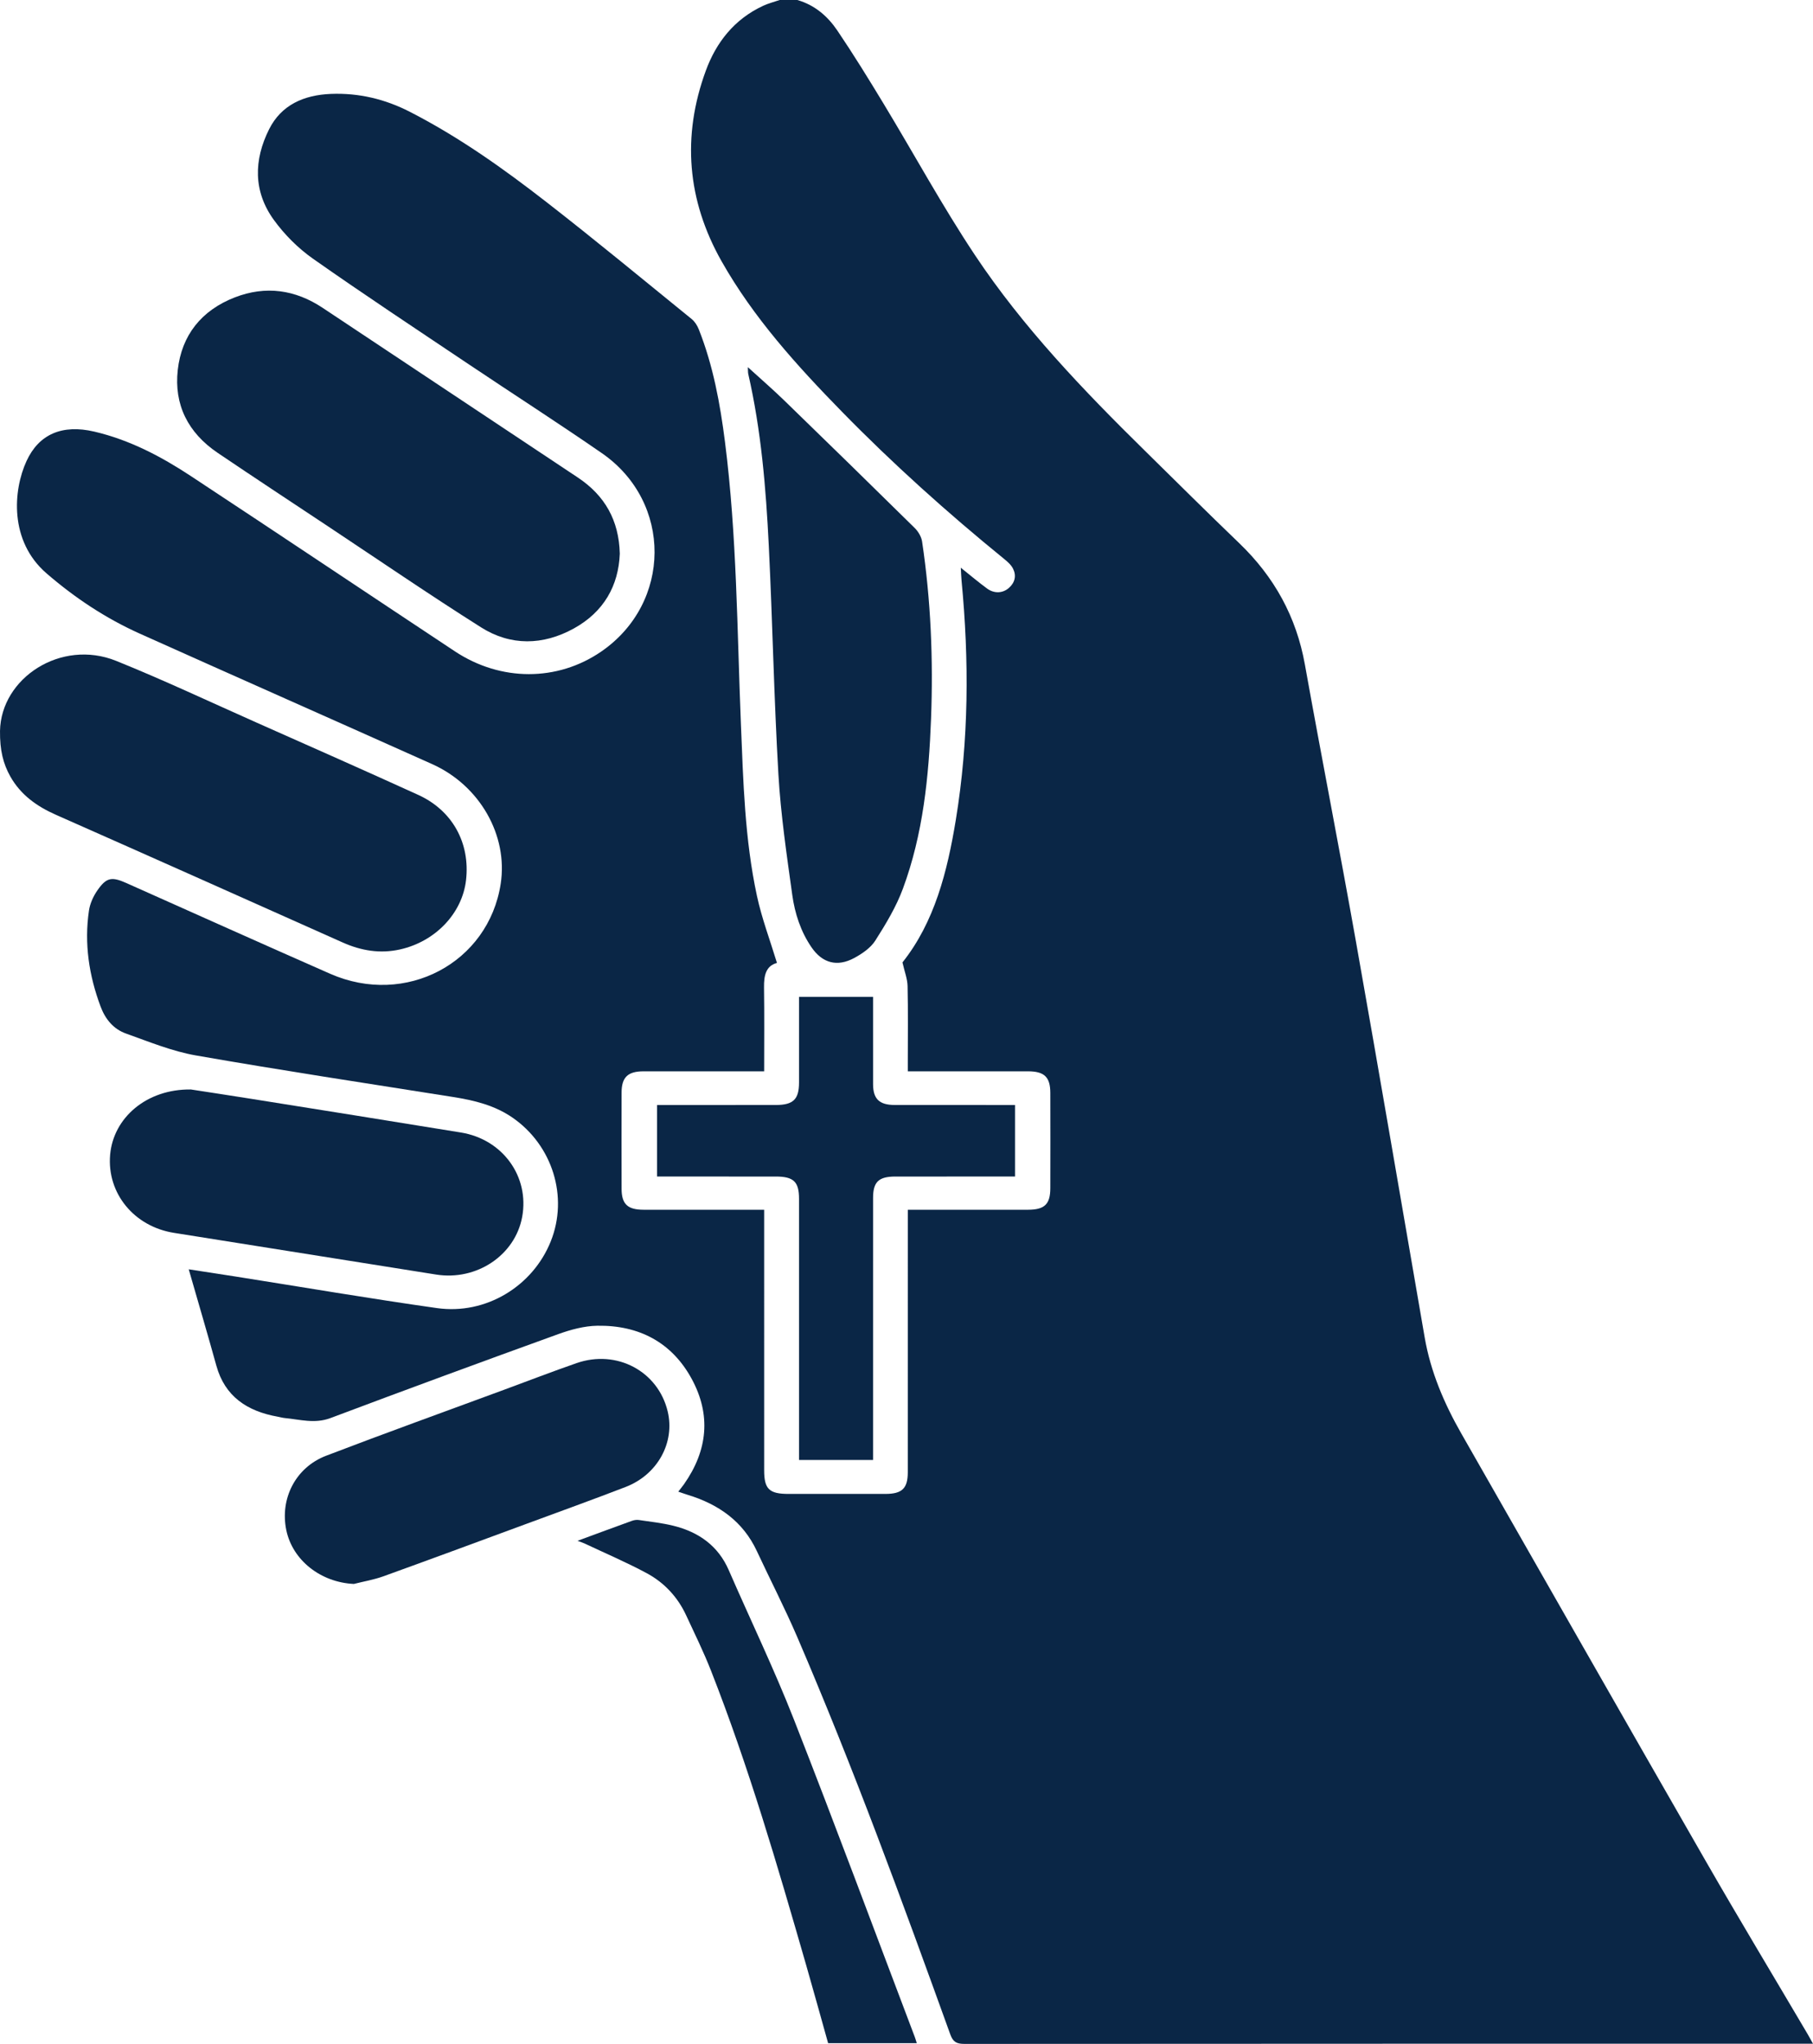
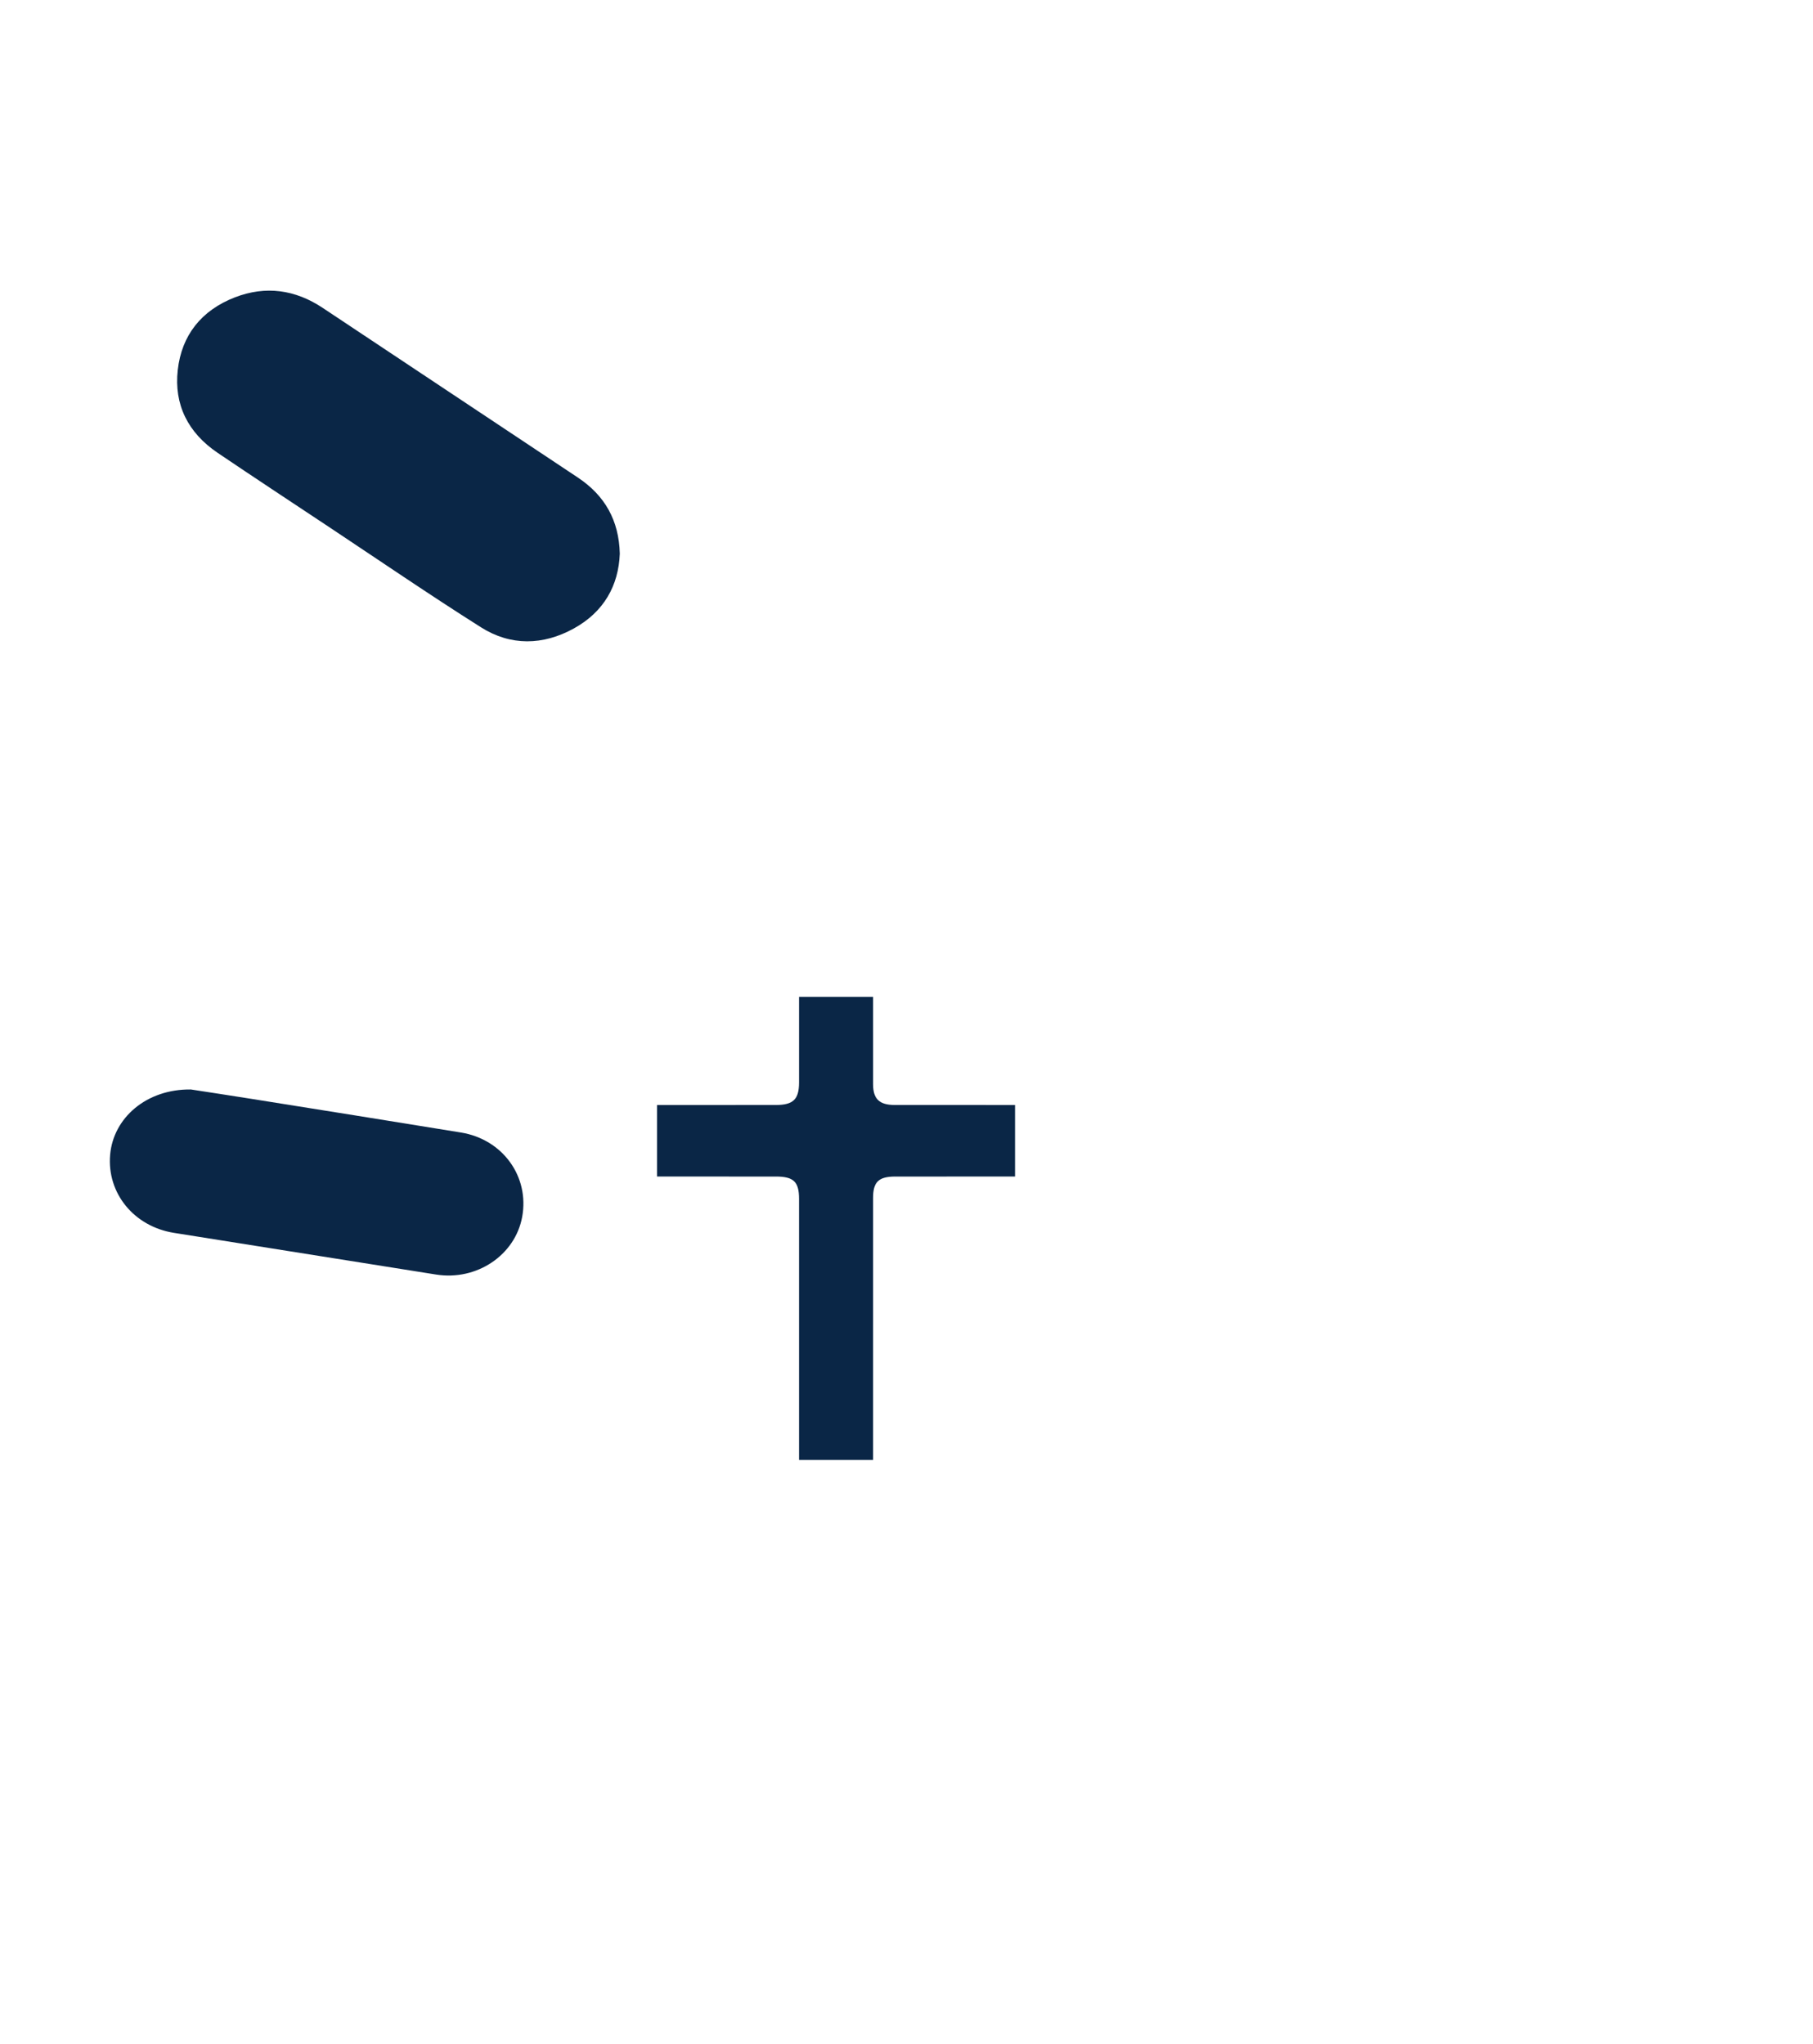
<svg xmlns="http://www.w3.org/2000/svg" id="Layer_2" viewBox="0 0 341.45 385">
  <defs>
    <style>
      .cls-1 {
        fill: #0a2646;
      }
    </style>
  </defs>
  <g id="Layer_1-2" data-name="Layer_1">
    <g>
-       <path class="cls-1" d="M150.162,0c3.298.948,5.731,3.079,7.531,5.742,3.049,4.51,5.906,9.145,8.721,13.797,5.745,9.493,11.045,19.257,17.191,28.497,9.037,13.587,20.37,25.416,32.057,36.907,5.894,5.795,11.748,11.629,17.712,17.356,6.641,6.377,10.776,13.923,12.381,22.874,3.122,17.412,6.528,34.777,9.619,52.195,4.409,24.841,8.643,49.711,12.944,74.57,1.117,6.455,3.651,12.403,6.899,18.092,15.323,26.837,30.614,53.691,46.008,80.489,6.276,10.926,12.785,21.727,19.185,32.587.32.543.614,1.099,1.039,1.861h-1.98c-52.608,0-105.215-.006-157.823.033-1.498.001-2.156-.356-2.678-1.8-9.074-25.147-18.245-50.263-28.828-74.865-2.351-5.466-5.088-10.777-7.606-16.177-2.591-5.556-7.164-8.799-13.022-10.584-.52-.158-1.031-.346-1.771-.597.418-.541.777-.97,1.096-1.425,4.45-6.346,5.123-13.041,1.423-19.838-3.709-6.814-9.86-10.113-17.76-9.99-2.474.038-5.035.738-7.382,1.587-14.324,5.181-28.618,10.441-42.87,15.802-2.978,1.12-5.756.266-8.626-.004-.437-.041-.865-.172-1.3-.249-5.789-1.03-9.971-3.825-11.572-9.61-1.638-5.918-3.381-11.809-5.205-18.156,3.301.509,6.05.923,8.795,1.357,12.65,1.998,25.276,4.156,37.957,5.95,9.2,1.301,18.038-4.098,21.431-12.571,3.356-8.38.336-18.07-7.165-23.28-3.39-2.355-7.247-3.284-11.263-3.919-16.139-2.555-32.299-5.005-48.39-7.82-4.506-.788-8.845-2.582-13.18-4.126-2.379-.847-3.9-2.726-4.774-5.057-2.2-5.872-3.117-11.905-2.2-18.109.195-1.32.812-2.685,1.586-3.8,1.713-2.466,2.696-2.614,5.474-1.375,12.787,5.703,25.555,11.448,38.373,17.084,14.198,6.242,29.811-2.036,32.11-16.947,1.405-9.112-3.919-18.517-12.912-22.549-18.337-8.22-36.72-16.345-55.053-24.574-6.453-2.897-12.244-6.752-17.572-11.356-7.053-6.095-6.291-15.649-3.772-21.143,2.33-5.081,6.736-6.969,12.762-5.559,6.649,1.556,12.578,4.673,18.163,8.355,16.624,10.96,33.162,22.041,49.76,33.038,8.625,5.714,19.291,5.702,27.515.07,13.352-9.143,13.493-28.188.154-37.407-8.273-5.718-16.75-11.159-25.106-16.765-9.809-6.58-19.672-13.091-29.323-19.881-2.808-1.976-5.357-4.546-7.351-7.299-3.886-5.367-3.773-11.28-.887-17.052,2.303-4.608,6.574-6.468,11.652-6.669,5.244-.208,10.187.98,14.833,3.359,9.279,4.751,17.695,10.746,25.834,17.079,9.217,7.171,18.21,14.61,27.269,21.97.595.483,1.059,1.228,1.341,1.94,2.703,6.833,4.014,13.98,4.933,21.2,2.248,17.646,2.275,35.413,3,53.141.443,10.841.722,21.71,3.018,32.373.914,4.244,2.474,8.357,3.772,12.634-2.093.547-2.469,2.397-2.437,4.614.075,5.183.024,10.368.024,15.8h-1.821c-6.97,0-13.94-.004-20.91.002-2.946.003-4.112,1.121-4.119,3.997-.015,6.042-.016,12.083 0,18.125.008,2.89,1.12,3.947,4.139,3.953,6.915.011,13.829.004,20.744.004.595,0,1.191,0,1.967,0v2.067c0,15.666-.001,31.331.001,46.997 0,3.552.94,4.461,4.607,4.462,6.085.002,12.17.005,18.255-.002,3.107-.004,4.186-1.04,4.188-4.064.008-15.773.004-31.545.004-47.318v-2.142c.73,0,1.316,0,1.901,0,6.915,0,13.83.007,20.744-.003,3.112-.004,4.188-1.039,4.195-4.053.015-5.988.015-11.976-0-17.965-.008-2.99-1.13-4.056-4.213-4.058-6.859-.005-13.719-.002-20.578-.002h-2.051v-1.793c0-4.758.066-9.518-.042-14.275-.031-1.354-.567-2.697-.961-4.444,6.043-7.592,8.453-17.111,10.052-26.872,2.452-14.973,2.519-30.018,1.072-45.088-.065-.673-.079-1.35-.137-2.386,1.825,1.456,3.342,2.744,4.946,3.921,1.351.991,2.956.905,4.114-.115,1.158-1.021,1.435-2.325.771-3.642-.368-.73-1.082-1.34-1.747-1.881-10.671-8.688-20.877-17.859-30.46-27.66-8.522-8.716-16.679-17.737-22.671-28.334-6.506-11.506-7.499-23.558-2.979-35.901,1.948-5.32,5.351-9.706,10.812-12.241.986-.458,2.065-.729,3.101-1.087,1.106,0,2.213,0,3.319,0Z" />
      <path class="cls-1" d="M116.729,104.283c-.234,6.016-2.982,10.97-8.671,14.107-5.79,3.192-11.876,3.309-17.46-.22-9.799-6.194-19.358-12.744-29.012-19.153-6.876-4.565-13.773-9.102-20.606-13.726-5.584-3.779-8.229-9.074-7.501-15.598.727-6.518,4.425-11.228,10.757-13.681,5.804-2.248,11.375-1.451,16.529,1.974,9.741,6.475,19.479,12.954,29.219,19.431,6.281,4.177,12.565,8.35,18.842,12.531,5.09,3.39,7.742,8.06,7.902,14.335Z" />
-       <path class="cls-1" d="M.002,137.685c.185-9.96,11.482-17.396,21.884-13.196,8.909,3.597,17.601,7.695,26.377,11.597,10.181,4.527,20.376,9.026,30.511,13.647,6.454,2.942,9.795,9.086,8.998,16.053-.716,6.254-5.769,11.569-12.433,13.056-3.763.84-7.327.24-10.8-1.312-17.99-8.037-35.982-16.073-54.002-24.046-3.633-1.607-6.647-3.776-8.584-7.21-1.352-2.397-1.994-4.961-1.95-8.59Z" />
-       <path class="cls-1" d="M140.844,69.16c2.443,2.228,4.697,4.178,6.828,6.245,8.229,7.987,16.433,15.998,24.596,24.048.674.665,1.258,1.65,1.394,2.555,1.655,11.085,2.112,22.241,1.684,33.419-.416,10.861-1.486,21.67-5.303,31.984-1.266,3.422-3.214,6.651-5.194,9.764-.873,1.373-2.469,2.47-3.974,3.281-3.207,1.73-5.996.961-8.03-2.002-2.056-2.994-3.151-6.401-3.635-9.887-1.049-7.562-2.17-15.142-2.612-22.75-.834-14.351-1.1-28.732-1.812-43.091-.537-10.832-1.43-21.645-3.861-32.276-.067-.294-.041-.608-.079-1.292Z" />
      <path class="cls-1" d="M35.957,205.22c2.989.463,7.078,1.078,11.161,1.73,13.237,2.115,26.477,4.215,39.706,6.378,7.868,1.286,12.913,8.308,11.522,15.885-1.325,7.221-8.564,12.082-16.215,10.867-16.454-2.612-32.906-5.238-49.361-7.851-7.522-1.194-12.653-7.457-12.028-14.708.6-6.955,6.844-12.412,15.214-12.302Z" />
      <path class="cls-1" d="M150.485,275.012c0-.777,0-1.415,0-2.053,0-15.718.001-31.436-.001-47.154-.001-3.21-1.018-4.183-4.378-4.185-6.804-.004-13.607-.001-20.411-.001h-1.944v-13.474h1.774c6.859,0,13.718.004,20.577-.002,3.295-.003,4.381-1.054,4.383-4.234.004-5.341.001-10.682.001-16.142h13.942c0,.577,0,1.147,0,1.716,0,4.918-.007,9.837.003,14.756.005,2.755,1.172,3.895,4.042,3.901,6.914.015,13.829.005,20.743.005h1.949v13.474c-.622,0-1.213,0-1.803,0-6.914,0-13.829-.005-20.743.002-3.144.003-4.188,1.011-4.189,4.03-.003,15.771-.002,31.543-.002,47.314v2.047h-13.942Z" />
-       <path class="cls-1" d="M66.636,298.359c-6.211-.292-11.524-4.431-12.713-10.119-1.238-5.922,1.73-11.82,7.498-14.029,11.132-4.264,22.356-8.306,33.542-12.438,4.537-1.676,9.049-3.417,13.618-5.006,7.568-2.634,15.346,1.521,17.163,9.08,1.411,5.869-1.887,11.922-7.924,14.249-6.202,2.391-12.459,4.651-18.698,6.952-8.972,3.309-17.938,6.634-26.935,9.88-1.786.644-3.697.963-5.551,1.432Z" />
-       <path class="cls-1" d="M108.764,290.235c3.647-1.343,6.941-2.568,10.247-3.761.399-.144.879-.221,1.295-.16,2.179.323,4.387.559,6.516,1.087,4.801,1.189,8.442,3.796,10.426,8.356,4.087,9.39,8.549,18.64,12.281,28.159,7.784,19.852,15.194,39.842,22.755,59.775.131.345.227.703.377,1.174h-16.699c-1.376-4.902-2.731-9.838-4.148-14.757-5.376-18.657-10.801-37.302-17.917-55.431-1.388-3.536-3.075-6.964-4.677-10.419-1.587-3.422-4.105-6.146-7.458-7.944-3.8-2.037-7.79-3.743-11.7-5.587-.286-.135-.594-.227-1.298-.492Z" />
    </g>
  </g>
</svg>